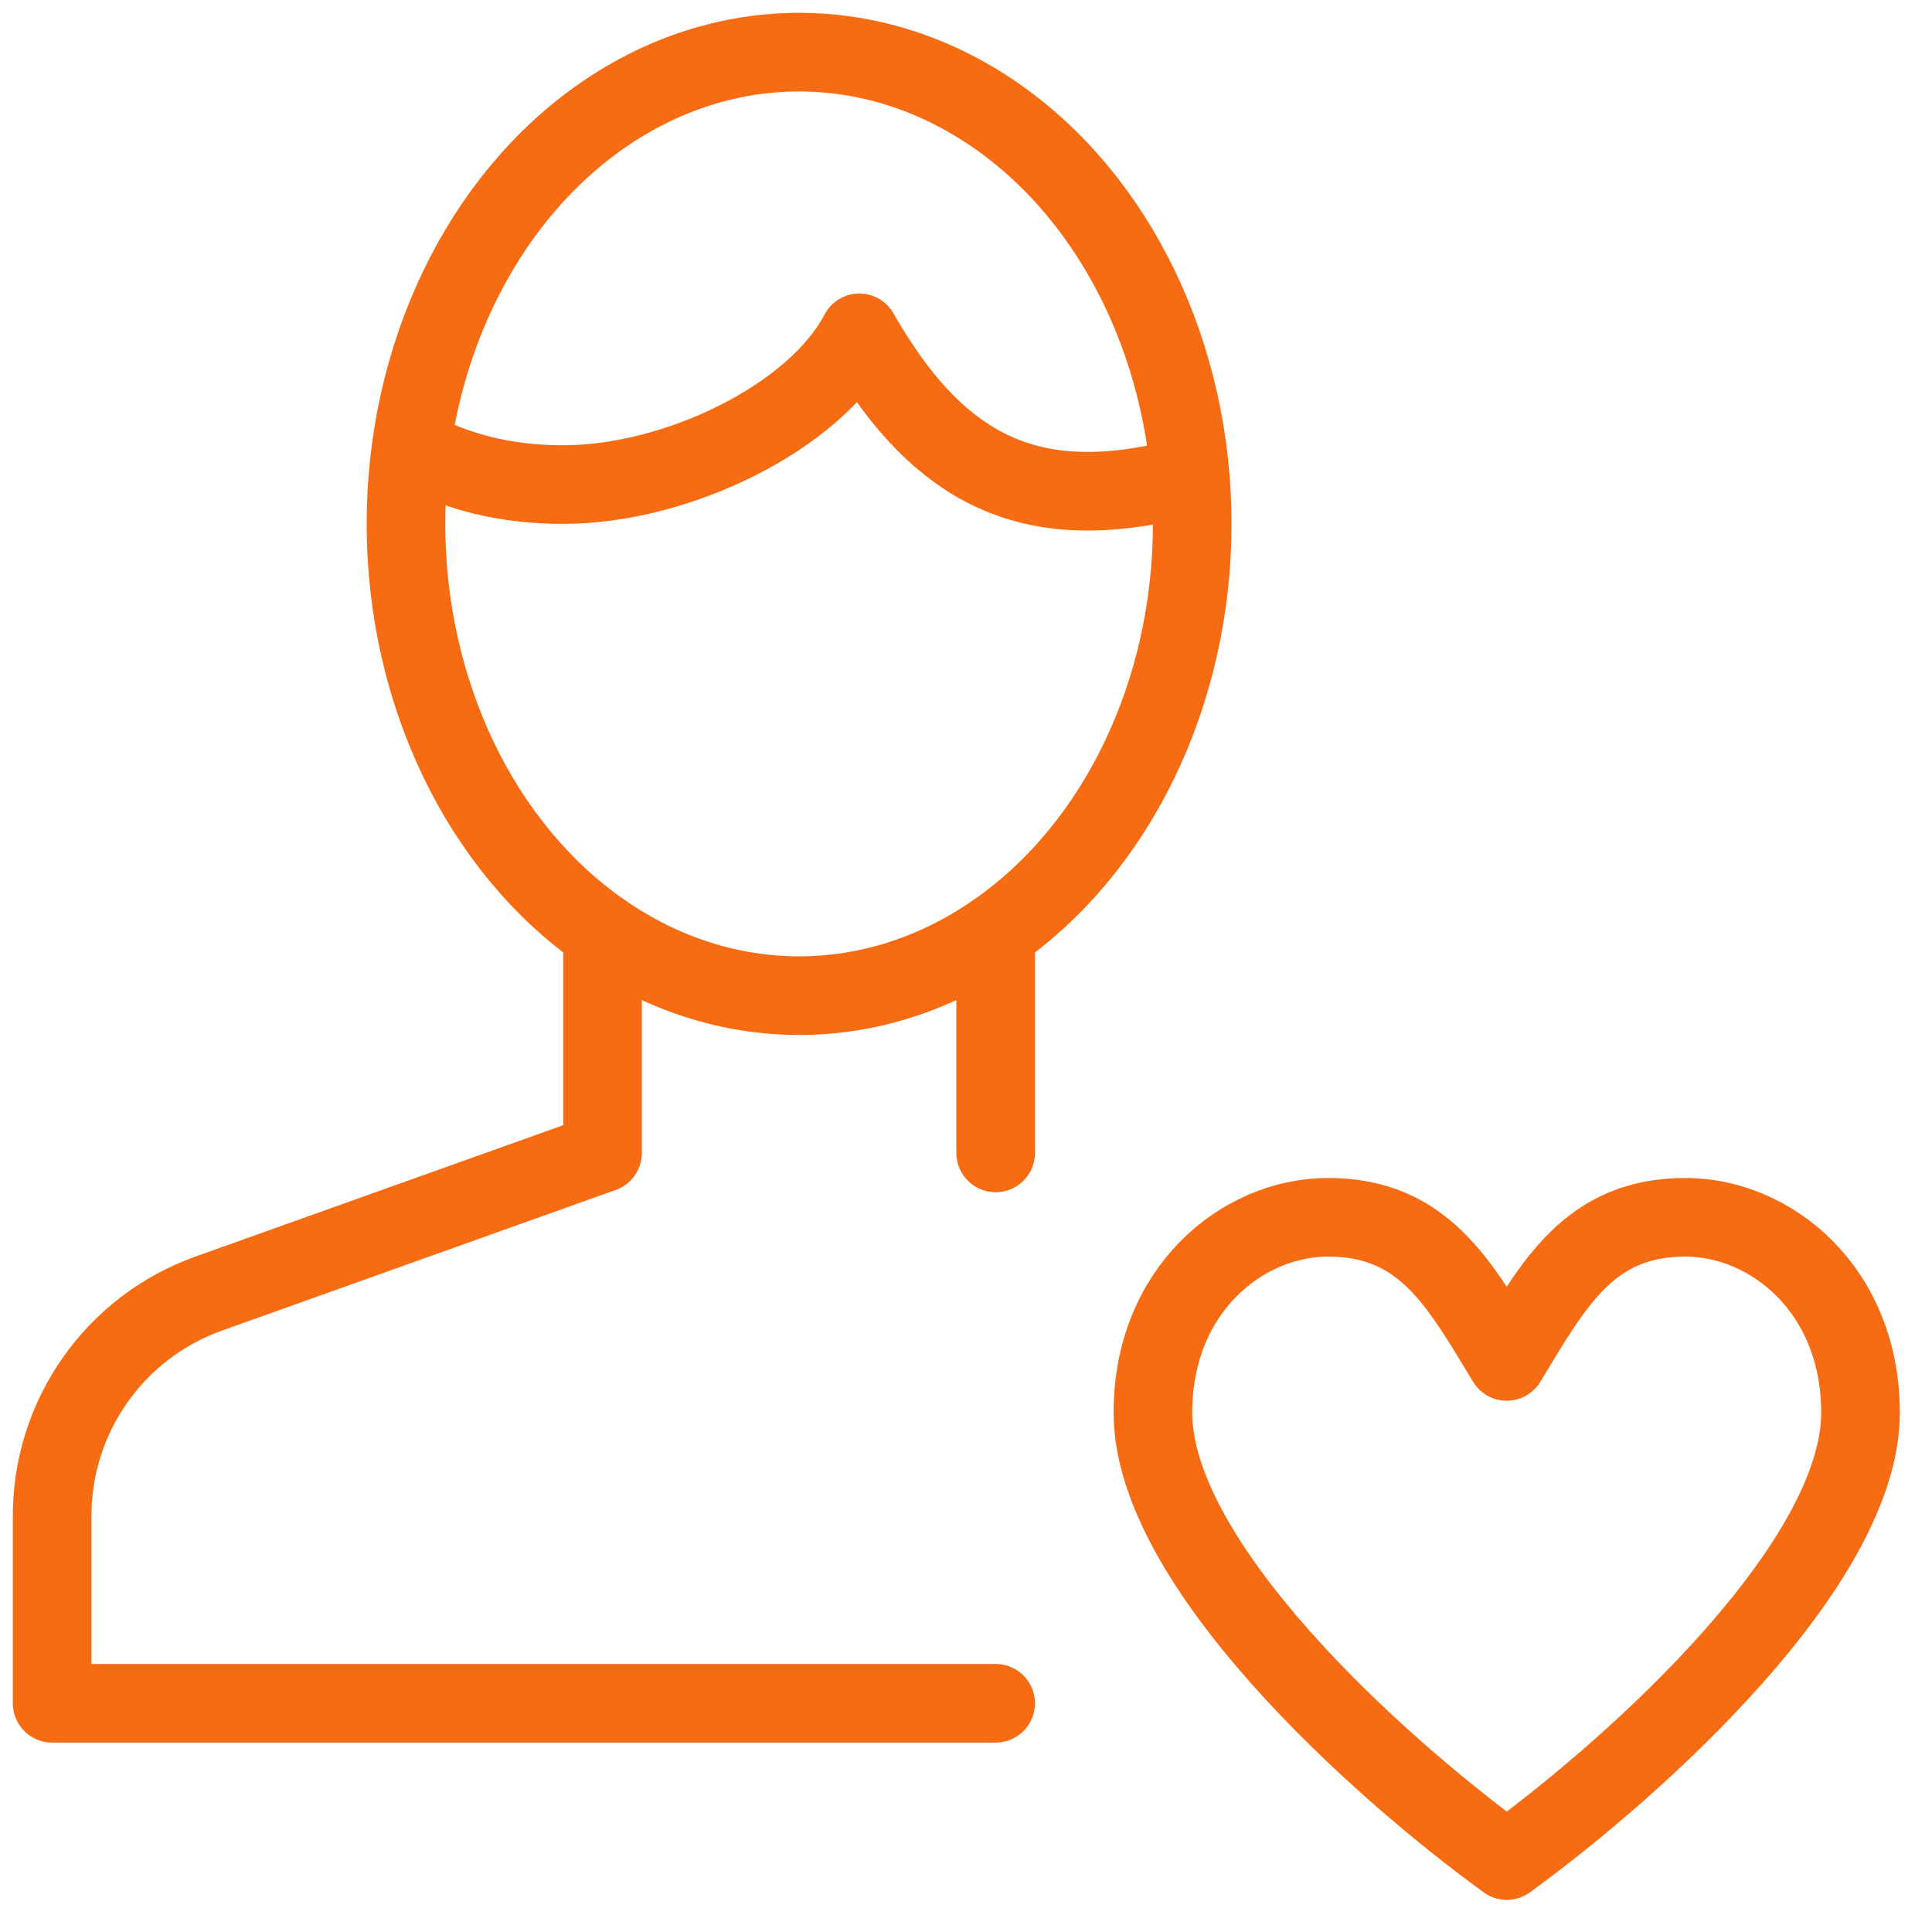
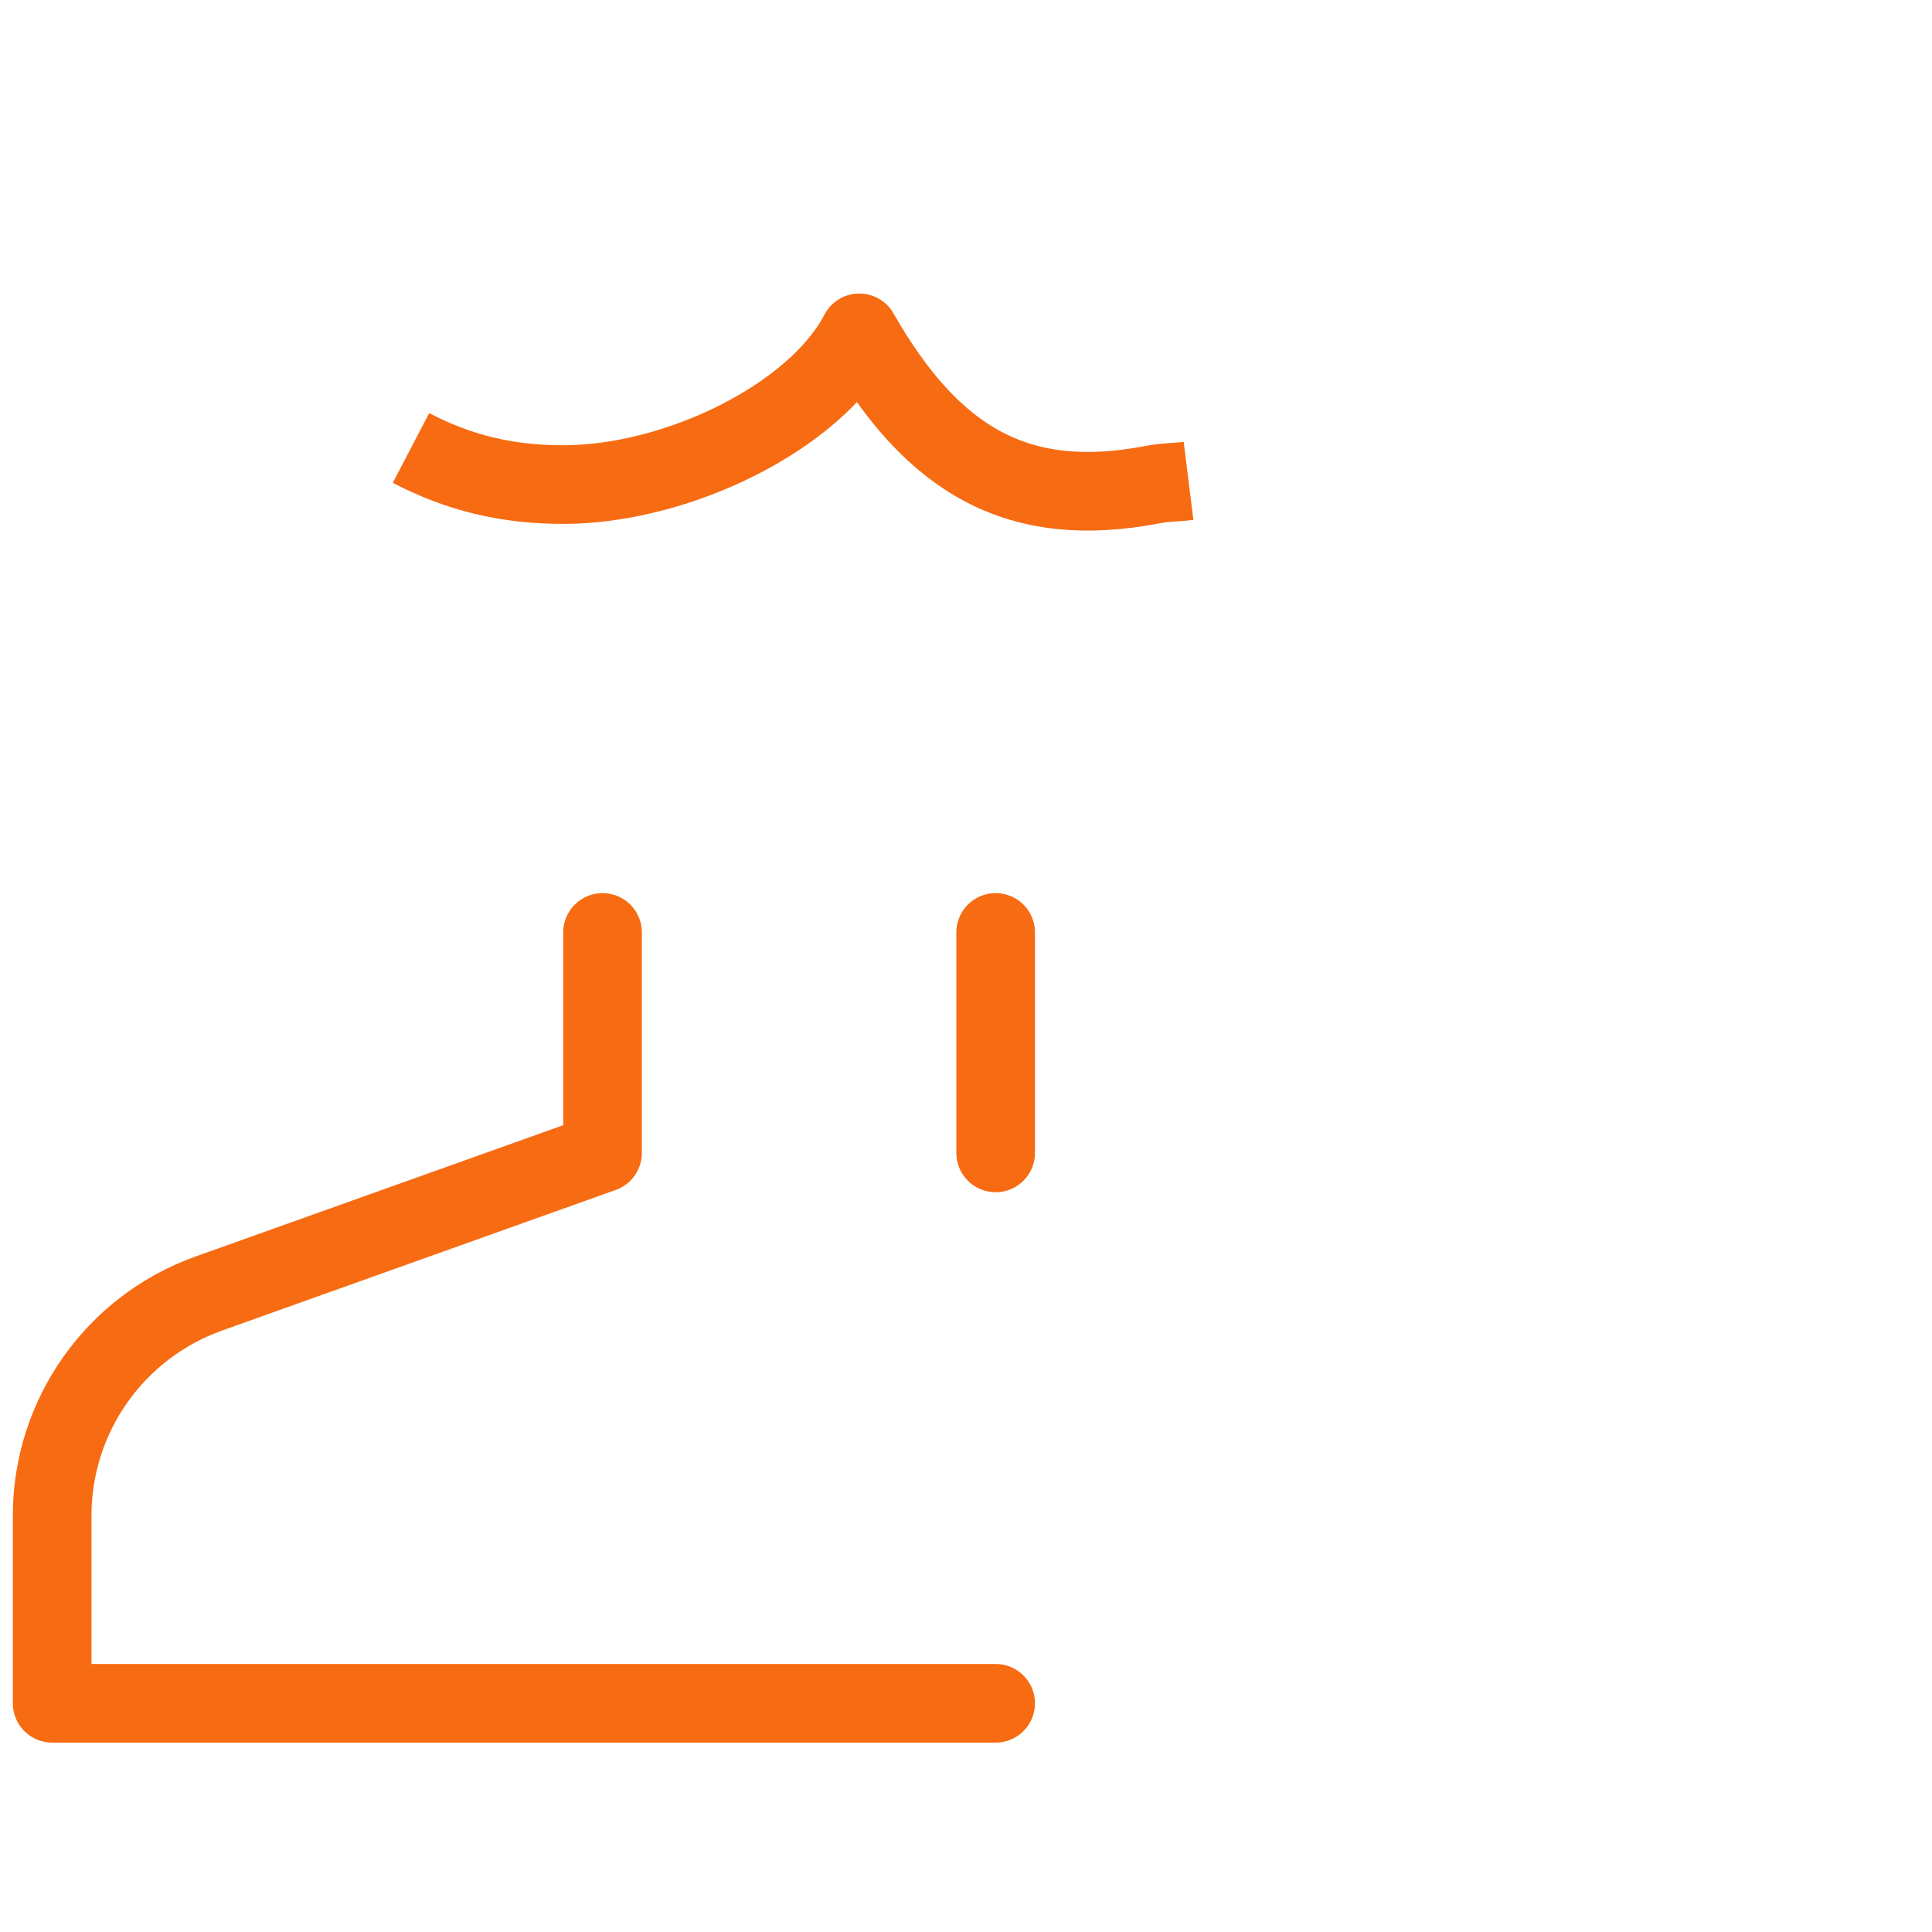
<svg xmlns="http://www.w3.org/2000/svg" id="Layer_1" data-name="Layer 1" viewBox="0 0 100 100" height="100" width="100" class="mt1">
  <g id="Outline_Icons" data-name="Outline Icons">
    <g id="Outline_Icons-2" data-name="Outline Icons">
      <g>
-         <path d="M77.991,96.301c6.8-4.941,18.309-15.379,18.309-23.185,0-6.328-4.611-10.109-9.067-10.109-4.957,0-6.8,3.418-9.246,7.46-2.45-4.041-4.293-7.46-9.246-7.46-4.456,0-9.067,3.781-9.067,10.109,0,7.806,11.509,18.244,18.317,23.185h0Z" style="stroke-linecap: round; stroke-linejoin: round;" stroke="#F76B12" fill="none" stroke-width="4.07px" />
        <g>
          <line x1="51.535" y1="59.674" x2="51.535" y2="48.263" style="stroke-linecap: round; stroke-linejoin: round;" stroke="#F76B12" fill="none" stroke-width="4.07px" />
          <path d="M31.187,48.263v11.411l-20.385,7.281c-4.859,1.738-8.103,6.34-8.103,11.497v9.71h48.836" style="stroke-linecap: round; stroke-linejoin: round;" stroke="#F76B12" fill="none" stroke-width="4.07px" />
-           <ellipse cx="41.361" cy="27.117" rx="20.348" ry="24.418" style="stroke-linejoin: round;" stroke="#F76B12" fill="none" stroke-width="4.07px" />
          <path d="M61.518,24.891c-.684.085-1.156.057-1.844.191-6.931,1.335-11.383-1.176-15.196-7.854-2.291,4.387-9.45,7.854-15.326,7.854-2.893,0-5.384-.594-7.879-1.896" style="stroke-linejoin: round;" stroke="#F76B12" fill="none" stroke-width="4.07px" />
        </g>
      </g>
    </g>
  </g>
  <g id="Invisible_Shape" data-name="Invisible Shape">
    <rect width="99" height="99" style="" fill="none" />
  </g>
</svg>